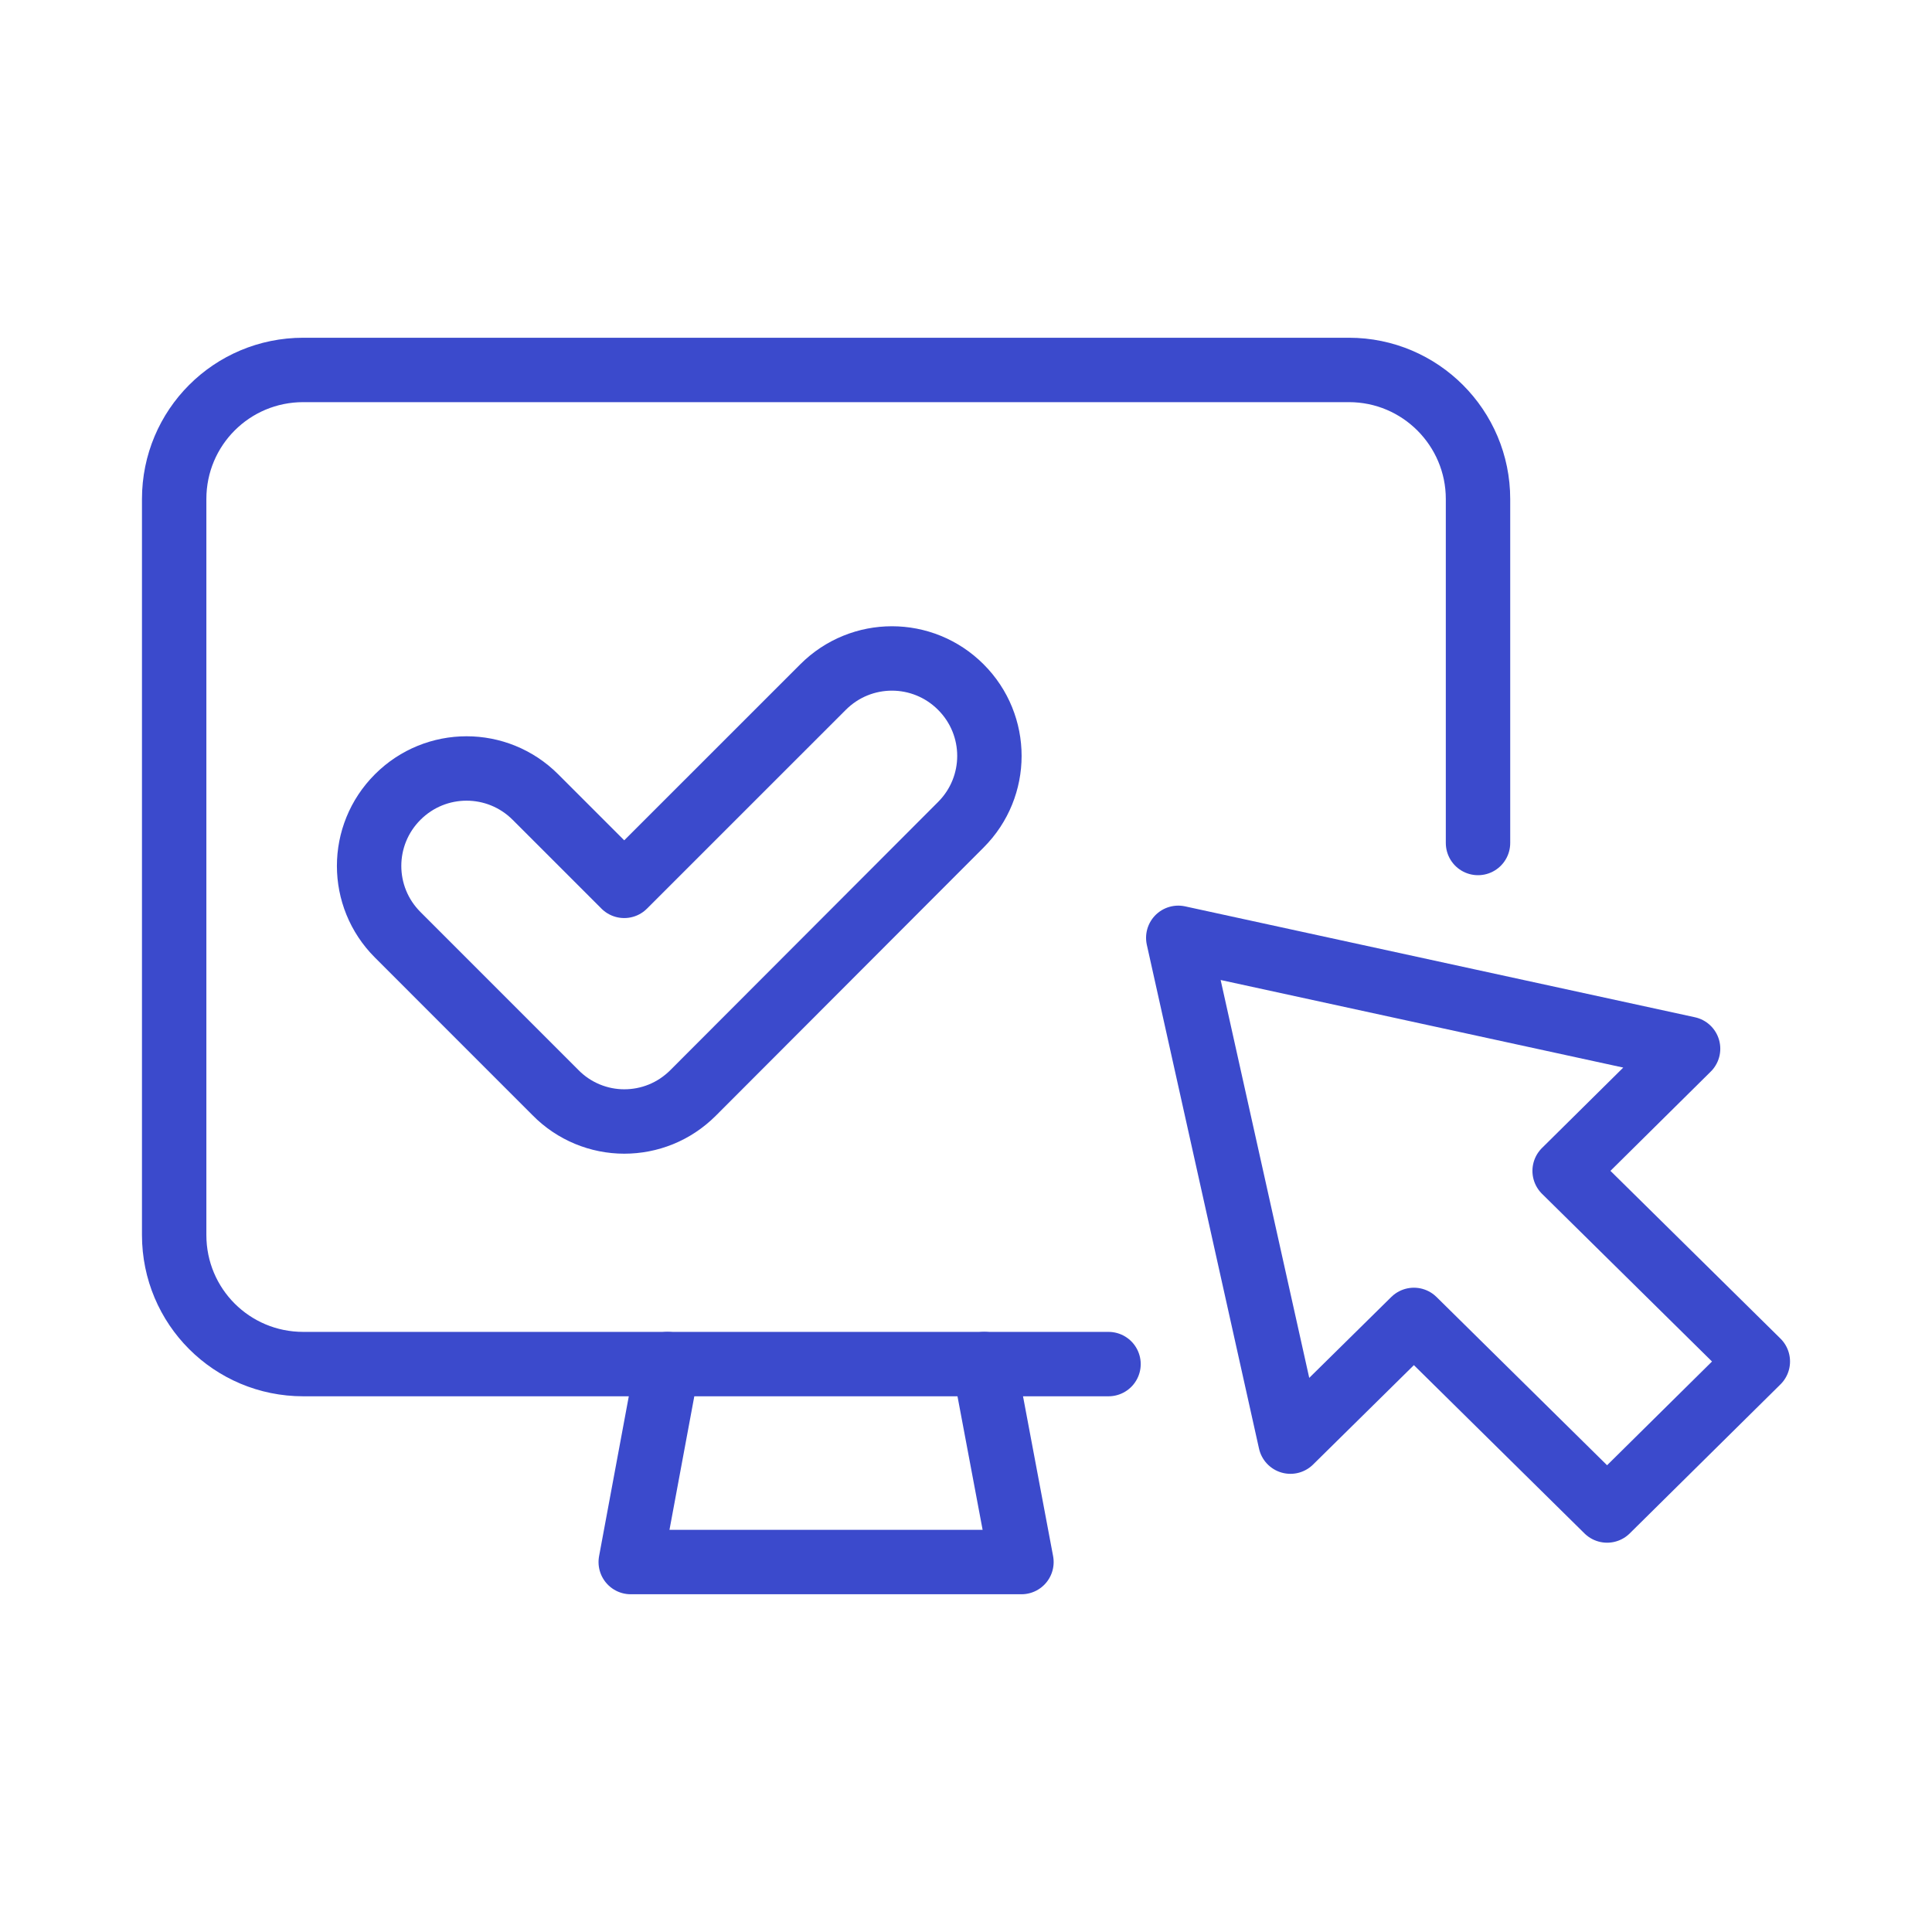
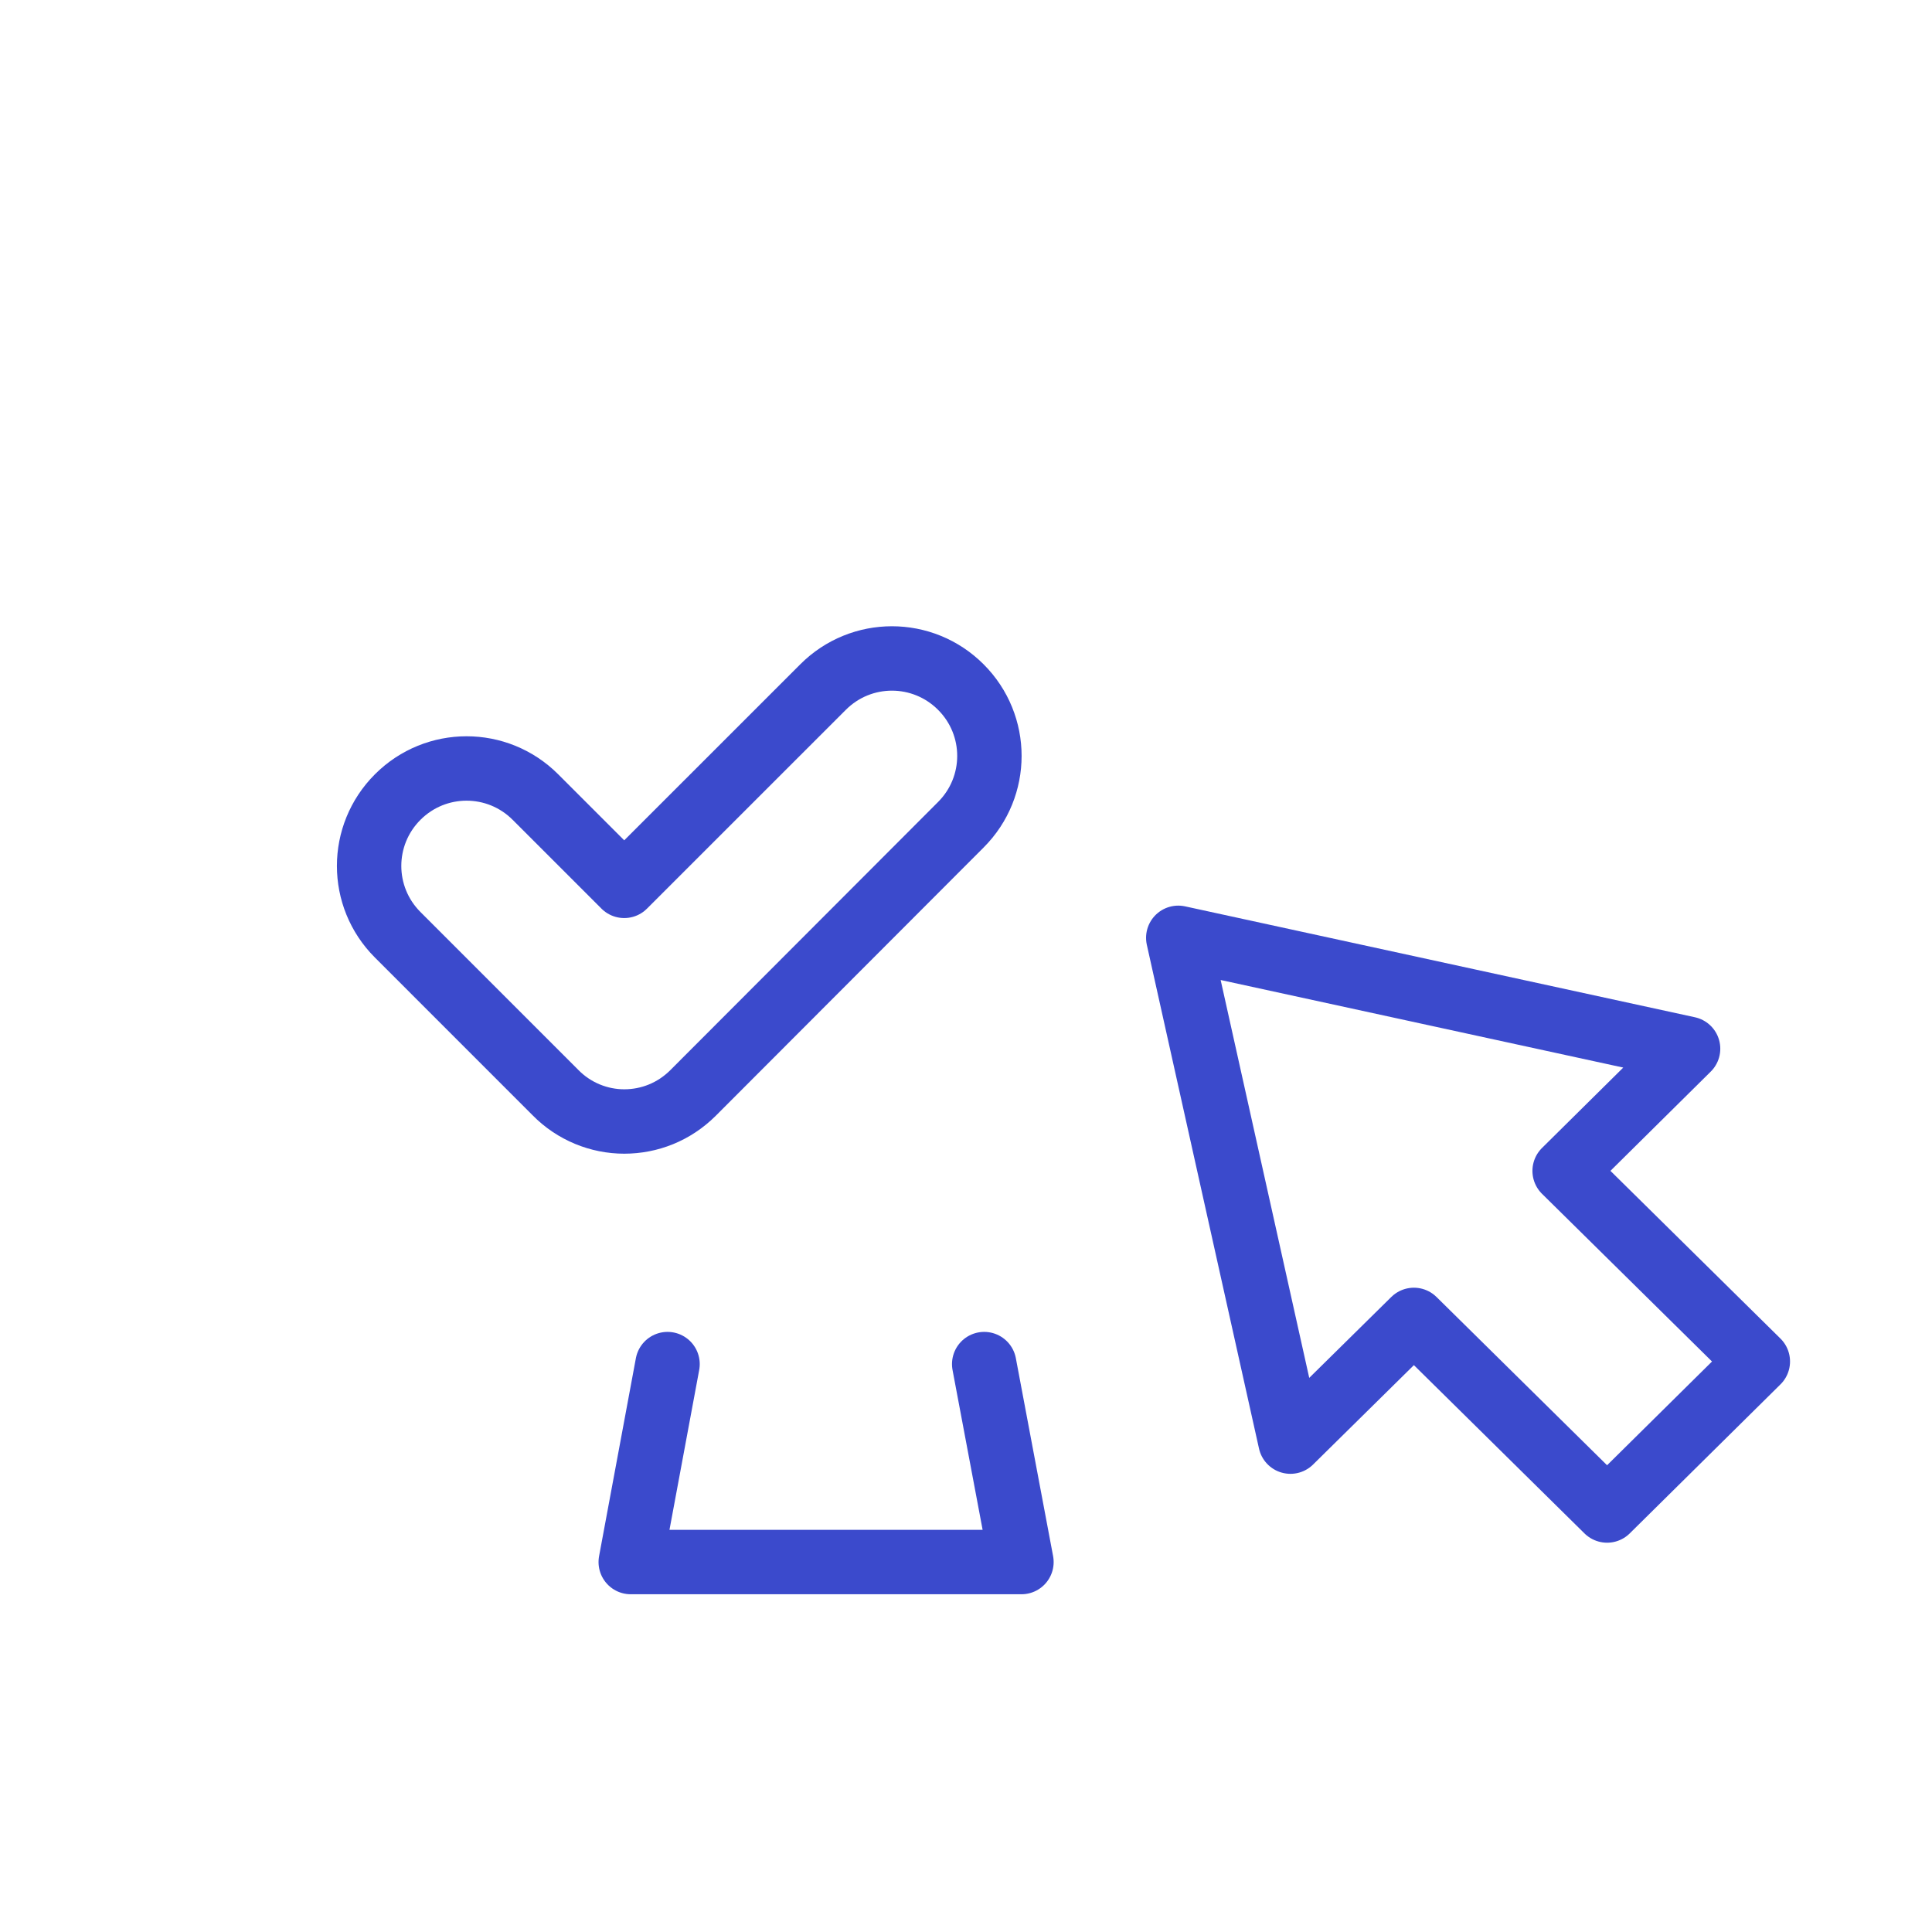
<svg xmlns="http://www.w3.org/2000/svg" width="60" height="60" viewBox="0 0 60 60" fill="none">
  <path d="M19.386 34.829C20.166 34.829 20.933 34.533 21.525 33.941L29.839 25.614C31.023 24.431 31.023 22.52 29.839 21.337C28.655 20.153 26.745 20.153 25.561 21.337L19.386 27.511L16.628 24.753C15.445 23.57 13.534 23.57 12.351 24.753C11.167 25.937 11.167 27.848 12.351 29.031L17.247 33.928C17.826 34.52 18.606 34.829 19.386 34.829Z" stroke="#3B4ACC" stroke-width="2" stroke-miterlimit="10" stroke-linecap="round" stroke-linejoin="round" />
-   <path d="M34.426 42.363H9.418C7.198 42.363 5.409 40.574 5.409 38.354V15.498C5.409 13.279 7.198 11.489 9.418 11.489H41.892C44.112 11.489 45.901 13.292 45.901 15.498V26.18" stroke="#3B4ACC" stroke-width="2" stroke-miterlimit="10" stroke-linecap="round" stroke-linejoin="round" />
  <path d="M30.565 42.363L31.722 48.511H19.588L20.731 42.363" stroke="#3B4ACC" stroke-width="2" stroke-miterlimit="10" stroke-linecap="round" stroke-linejoin="round" />
  <path d="M43.91 40.991L49.91 46.91L54.591 42.282L48.591 36.363L52.425 32.569L36.592 29.125L40.076 44.771L43.91 40.991Z" stroke="#3B4ACC" stroke-width="2" stroke-miterlimit="10" stroke-linecap="round" stroke-linejoin="round" />
</svg>